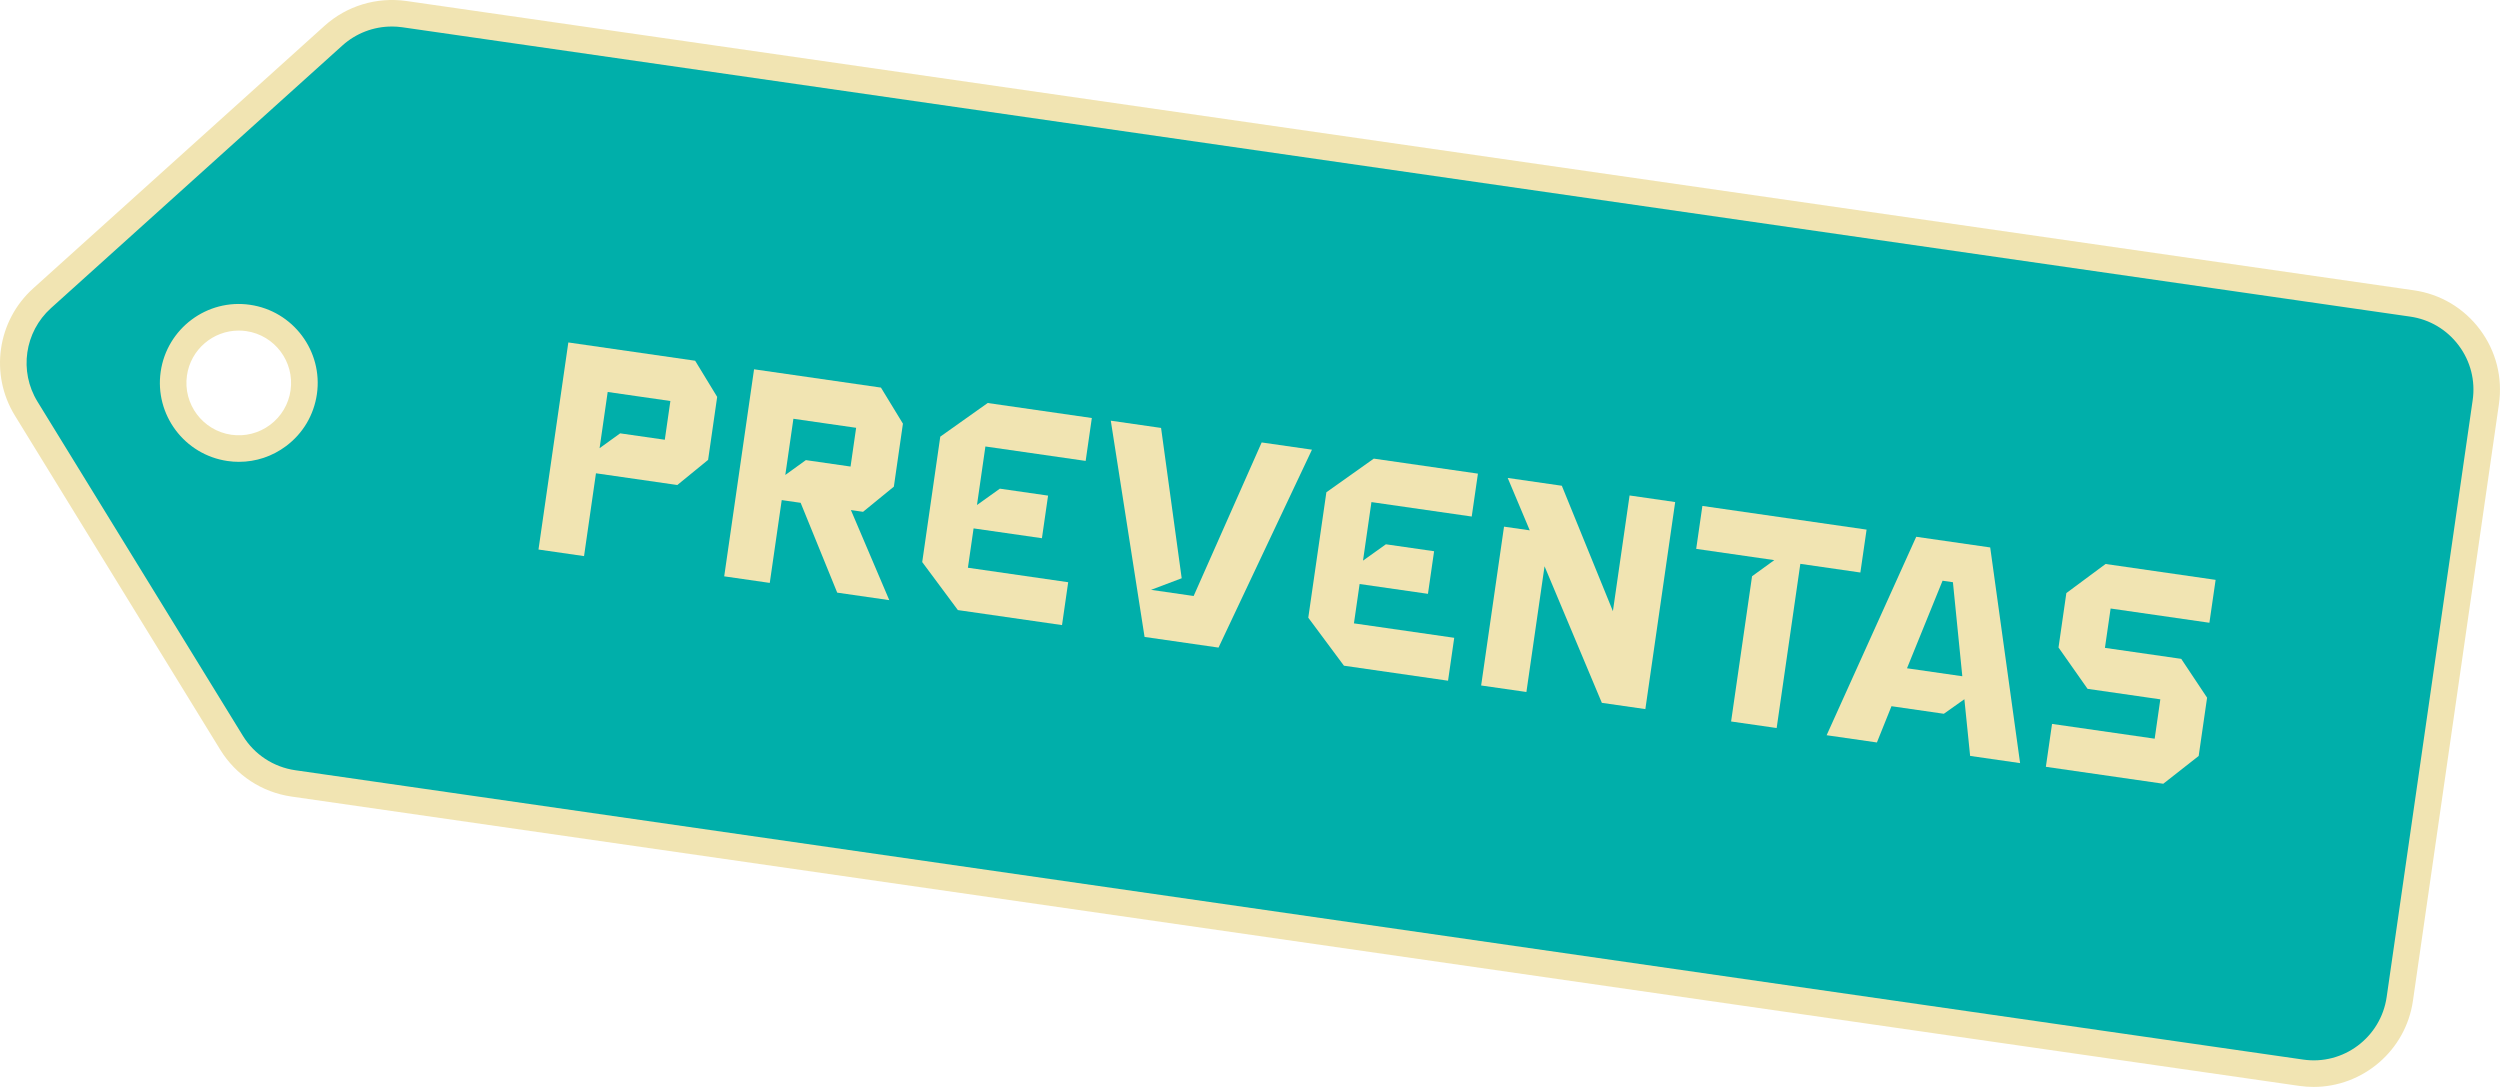
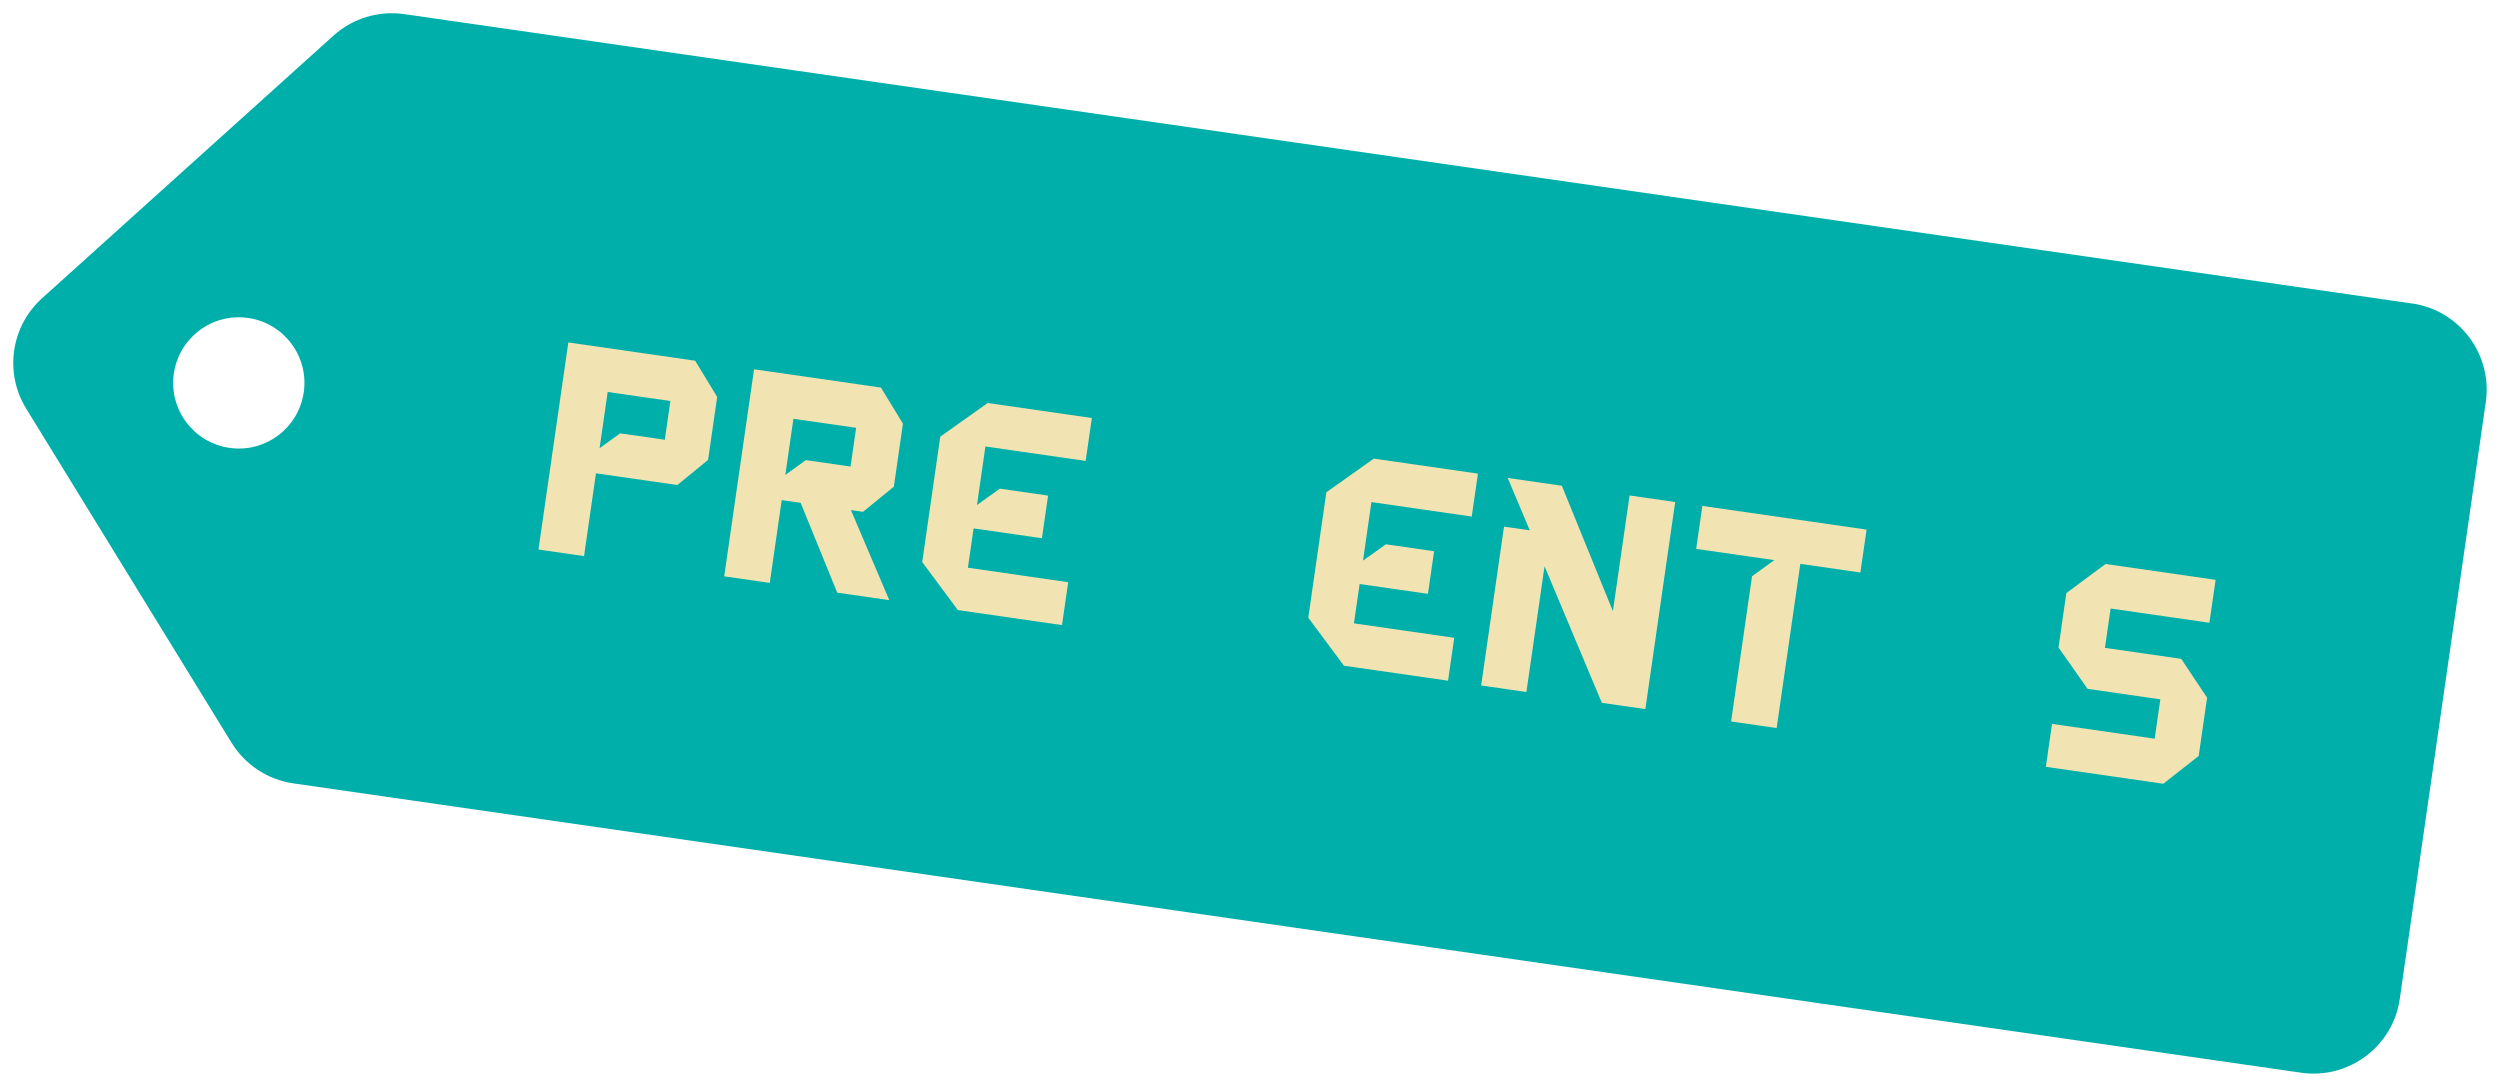
<svg xmlns="http://www.w3.org/2000/svg" id="Capa_1" width="75.286" height="32.732" version="1.1" viewBox="0 0 75.286 32.732">
  <defs>
    <style>
      .st0 {
        fill: #f1e4b2;
      }

      .st1 {
        fill: #00afaa;
      }
    </style>
  </defs>
  <g>
    <path class="st1" d="M72.636,9.139L12.173.425c-.771-.111-1.552.126-2.131.648L1.267,8.981c-.94.847-1.142,2.245-.479,3.323l6.185,10.063c.408.664,1.09,1.112,1.861,1.224l60.463,8.713c1.434.207,2.765-.789,2.971-2.223l2.59-17.972c.207-1.435-.789-2.765-2.223-2.972ZM9.147,11.813c-.156,1.081-1.158,1.83-2.238,1.674s-1.83-1.158-1.674-2.238c.156-1.08,1.158-1.83,2.238-1.674,1.081.156,1.83,1.158,1.675,2.238Z" />
-     <path class="st0" d="M69.674,32.732c-.143,0-.288-.01-.434-.031L8.778,23.988c-.892-.129-1.673-.643-2.145-1.41L.448,12.514c-.764-1.243-.531-2.854.552-3.83L9.775.776C10.444.174,11.34-.094,12.23.029l60.462,8.713c.799.115,1.506.535,1.99,1.182s.687,1.443.572,2.243l-2.59,17.972c-.217,1.505-1.514,2.593-2.991,2.593ZM11.797.799c-.546,0-1.075.201-1.487.572L1.535,9.279c-.796.718-.967,1.902-.406,2.816l6.185,10.063c.347.564.922.942,1.578,1.037l60.462,8.713c1.216.18,2.344-.67,2.519-1.884l2.59-17.972c.085-.588-.064-1.174-.42-1.649-.356-.476-.876-.785-1.464-.869L12.116.821c-.106-.015-.213-.023-.319-.023ZM7.196,13.908c-.114,0-.229-.008-.344-.025-1.297-.187-2.2-1.395-2.013-2.691.187-1.297,1.395-2.203,2.691-2.013,1.297.187,2.2,1.395,2.013,2.691-.091.628-.42,1.184-.929,1.564-.415.311-.909.474-1.418.474ZM7.189,9.955c-.771,0-1.446.567-1.559,1.352-.124.86.475,1.661,1.335,1.785.416.06.832-.046,1.169-.298.337-.252.556-.621.616-1.038.124-.86-.475-1.661-1.335-1.785-.076-.011-.151-.016-.226-.016Z" />
  </g>
  <g>
-     <path class="st0" d="M20.935,10.865l.662,1.087-.273,1.897-.927.757-2.45-.353-.359,2.494-1.372-.198.899-6.236,3.822.551ZM18.056,13.497l.619-.447,1.345.193.168-1.167-1.888-.272-.244,1.693Z" />
+     <path class="st0" d="M20.935,10.865l.662,1.087-.273,1.897-.927.757-2.45-.353-.359,2.494-1.372-.198.899-6.236,3.822.551ZM18.056,13.497l.619-.447,1.345.193.168-1.167-1.888-.272-.244,1.693" />
    <path class="st0" d="M25.625,15.361l1.155,2.712-1.568-.226-1.101-2.705-.57-.082-.36,2.494-1.372-.198.899-6.235,3.821.551.662,1.086-.273,1.897-.928.758-.365-.053ZM23.893,12.611l-.244,1.692.619-.447,1.346.194.168-1.167-1.889-.272Z" />
    <path class="st0" d="M29.675,13.444l-.254,1.764.689-.492,1.452.209-.185,1.283-2.058-.296-.171,1.185,3.02.436-.186,1.291-3.136-.452-1.074-1.446.544-3.777,1.428-1.013,3.136.452-.186,1.292-3.02-.435Z" />
-     <path class="st0" d="M37.994,13.324l1.515.218-2.814,5.96-2.227-.321-1.017-6.512,1.514.218.621,4.527-.923.349,1.283.185,2.049-4.625Z" />
    <path class="st0" d="M41.3,15.119l-.254,1.764.689-.492,1.452.209-.185,1.283-2.058-.296-.171,1.185,3.02.435-.186,1.292-3.135-.452-1.074-1.446.545-3.777,1.428-1.013,3.136.452-.187,1.292-3.02-.435Z" />
    <path class="st0" d="M49.075,14.921l1.372.198-.898,6.235-1.31-.188-1.726-4.113-.546,3.786-1.363-.196.689-4.783.775.111-.664-1.578,1.63.235,1.538,3.777.502-3.483Z" />
    <path class="st0" d="M51.267,15.236l4.944.713-.187,1.292-1.808-.261-.713,4.944-1.372-.197.631-4.374.67-.485-2.352-.339.186-1.292Z" />
-     <path class="st0" d="M59.934,16.486l.9,6.495-1.505-.217-.173-1.707-.618.438-1.577-.228-.439,1.092-1.514-.218,2.698-5.976,2.228.321ZM59.094,20.365l-.283-2.832-.312-.045-1.071,2.637,1.666.24Z" />
    <path class="st0" d="M65.688,19.843l.777,1.167-.253,1.755-1.066.837-3.536-.51.186-1.292,3.091.445.17-1.185-2.191-.316-.875-1.245.236-1.639,1.181-.876,3.314.478-.187,1.292-2.975-.429-.171,1.185,2.298.331Z" />
  </g>
</svg>